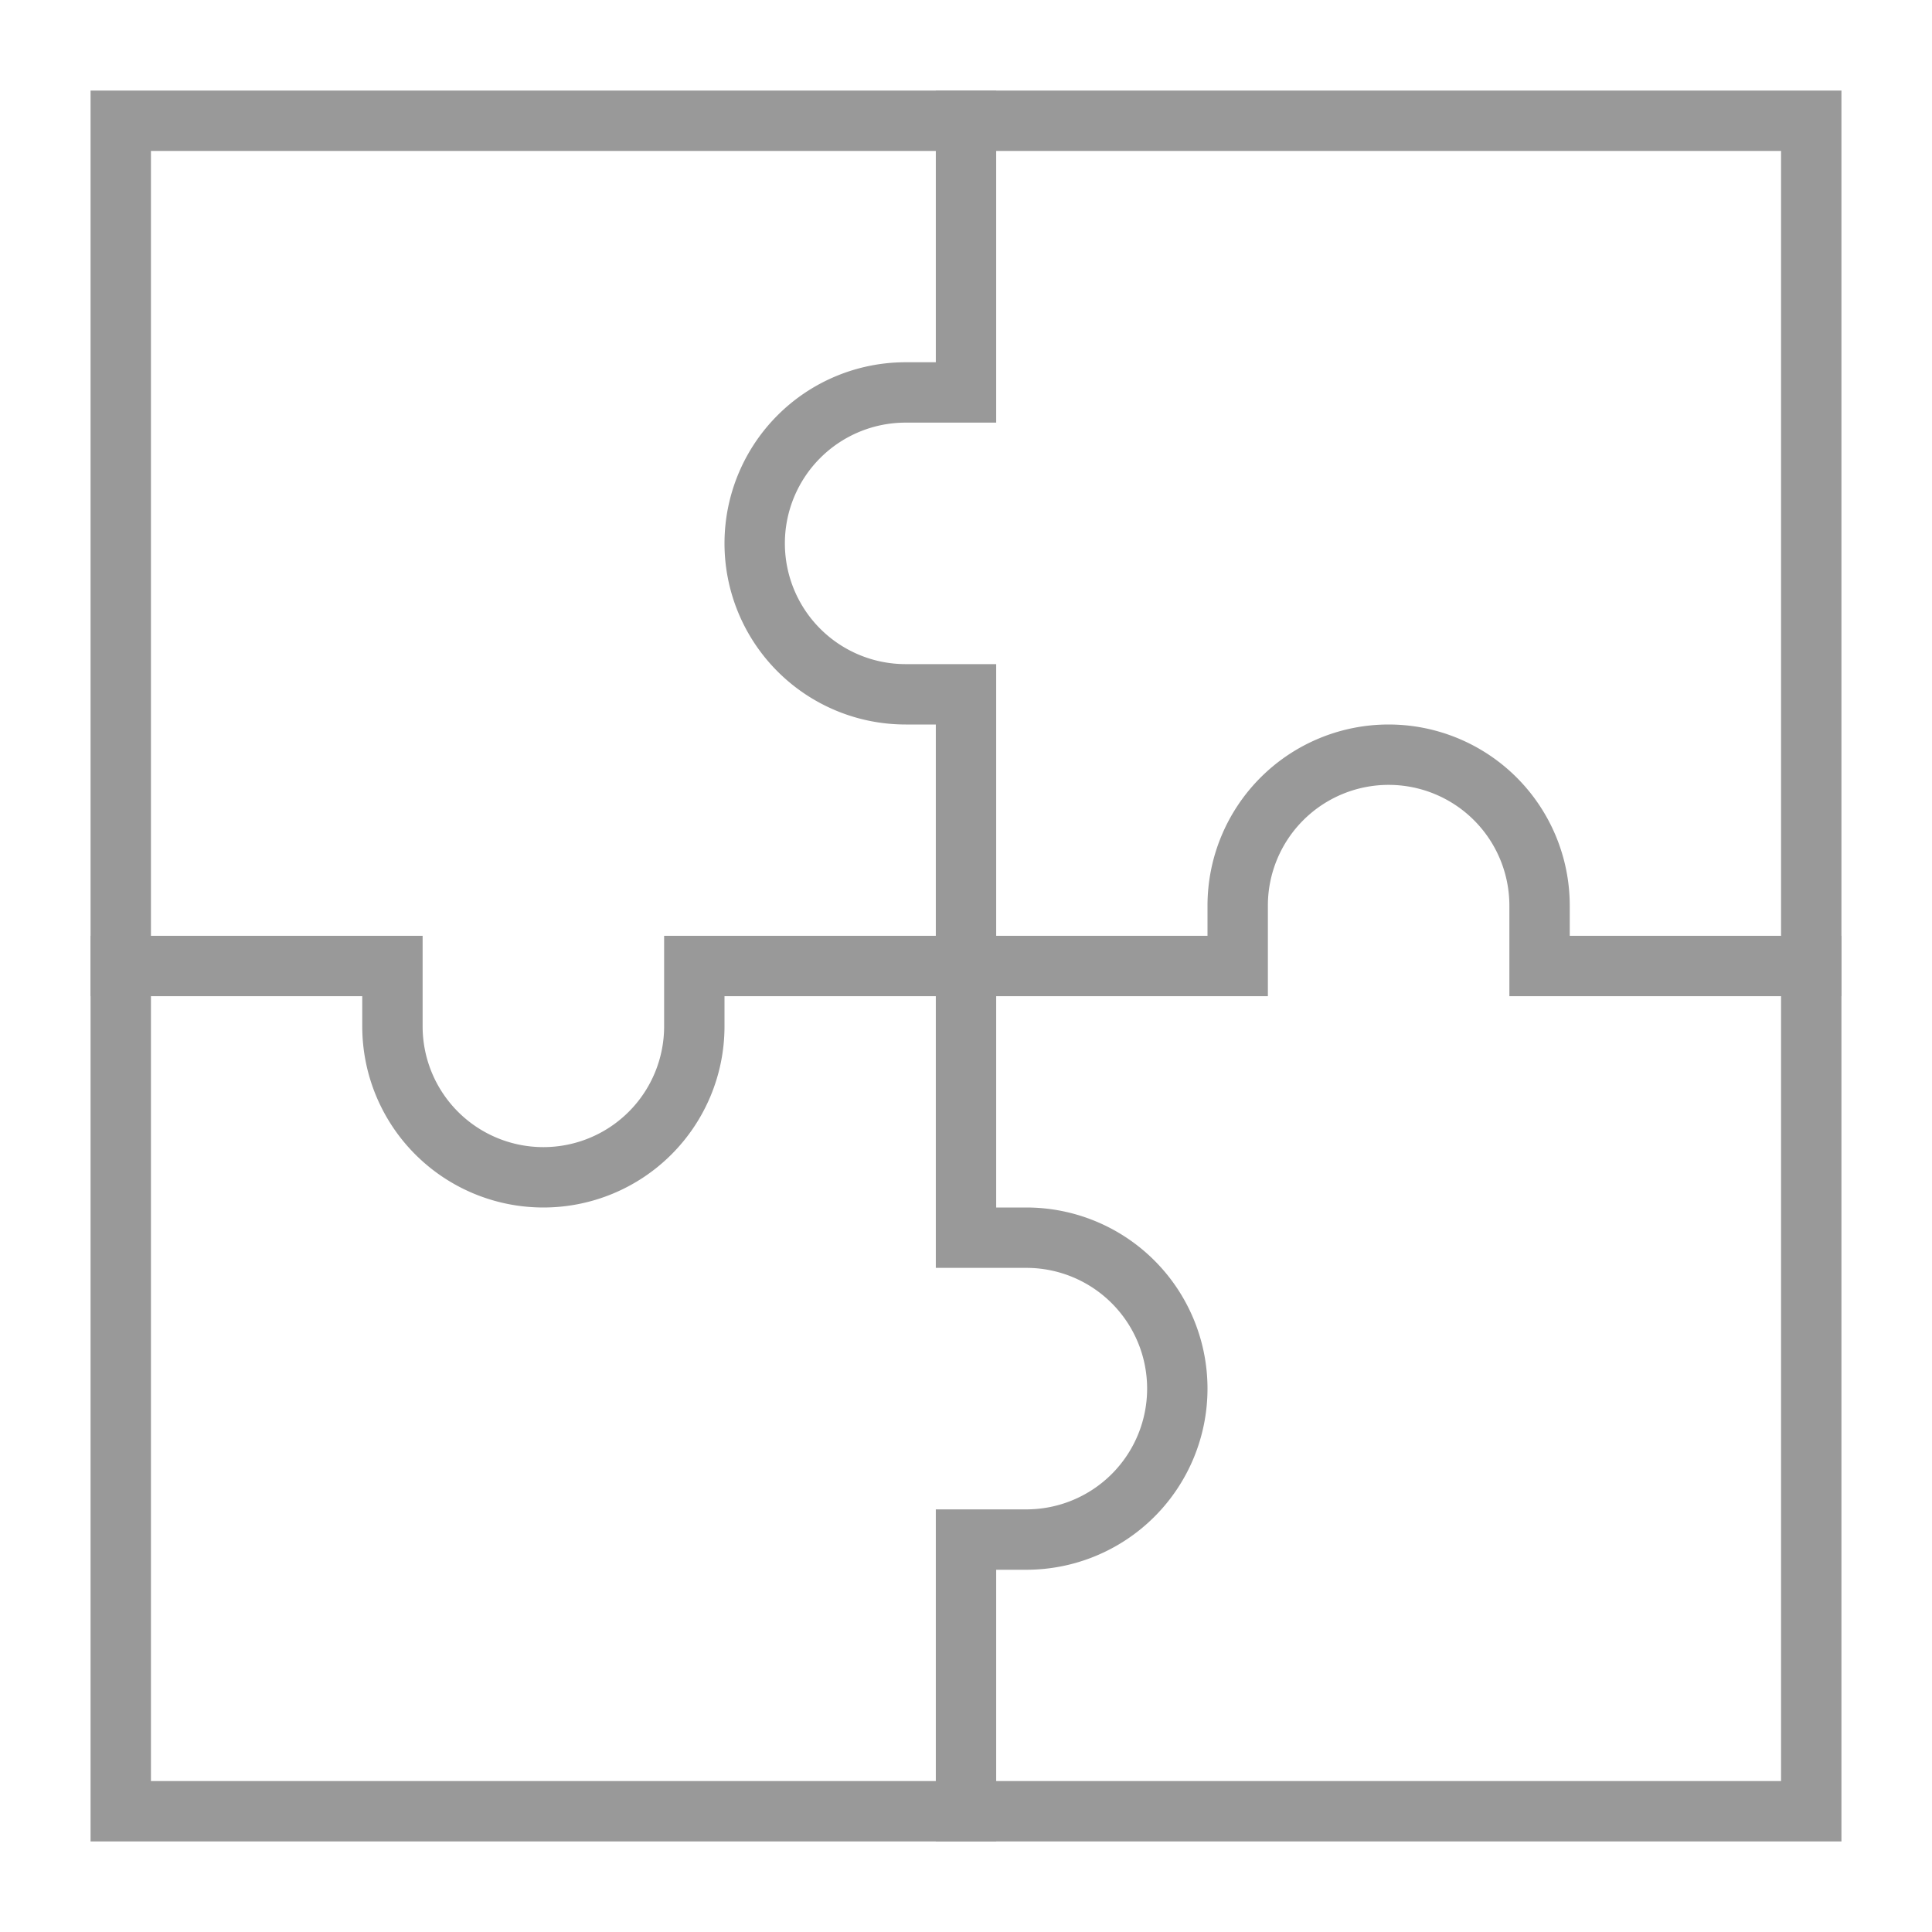
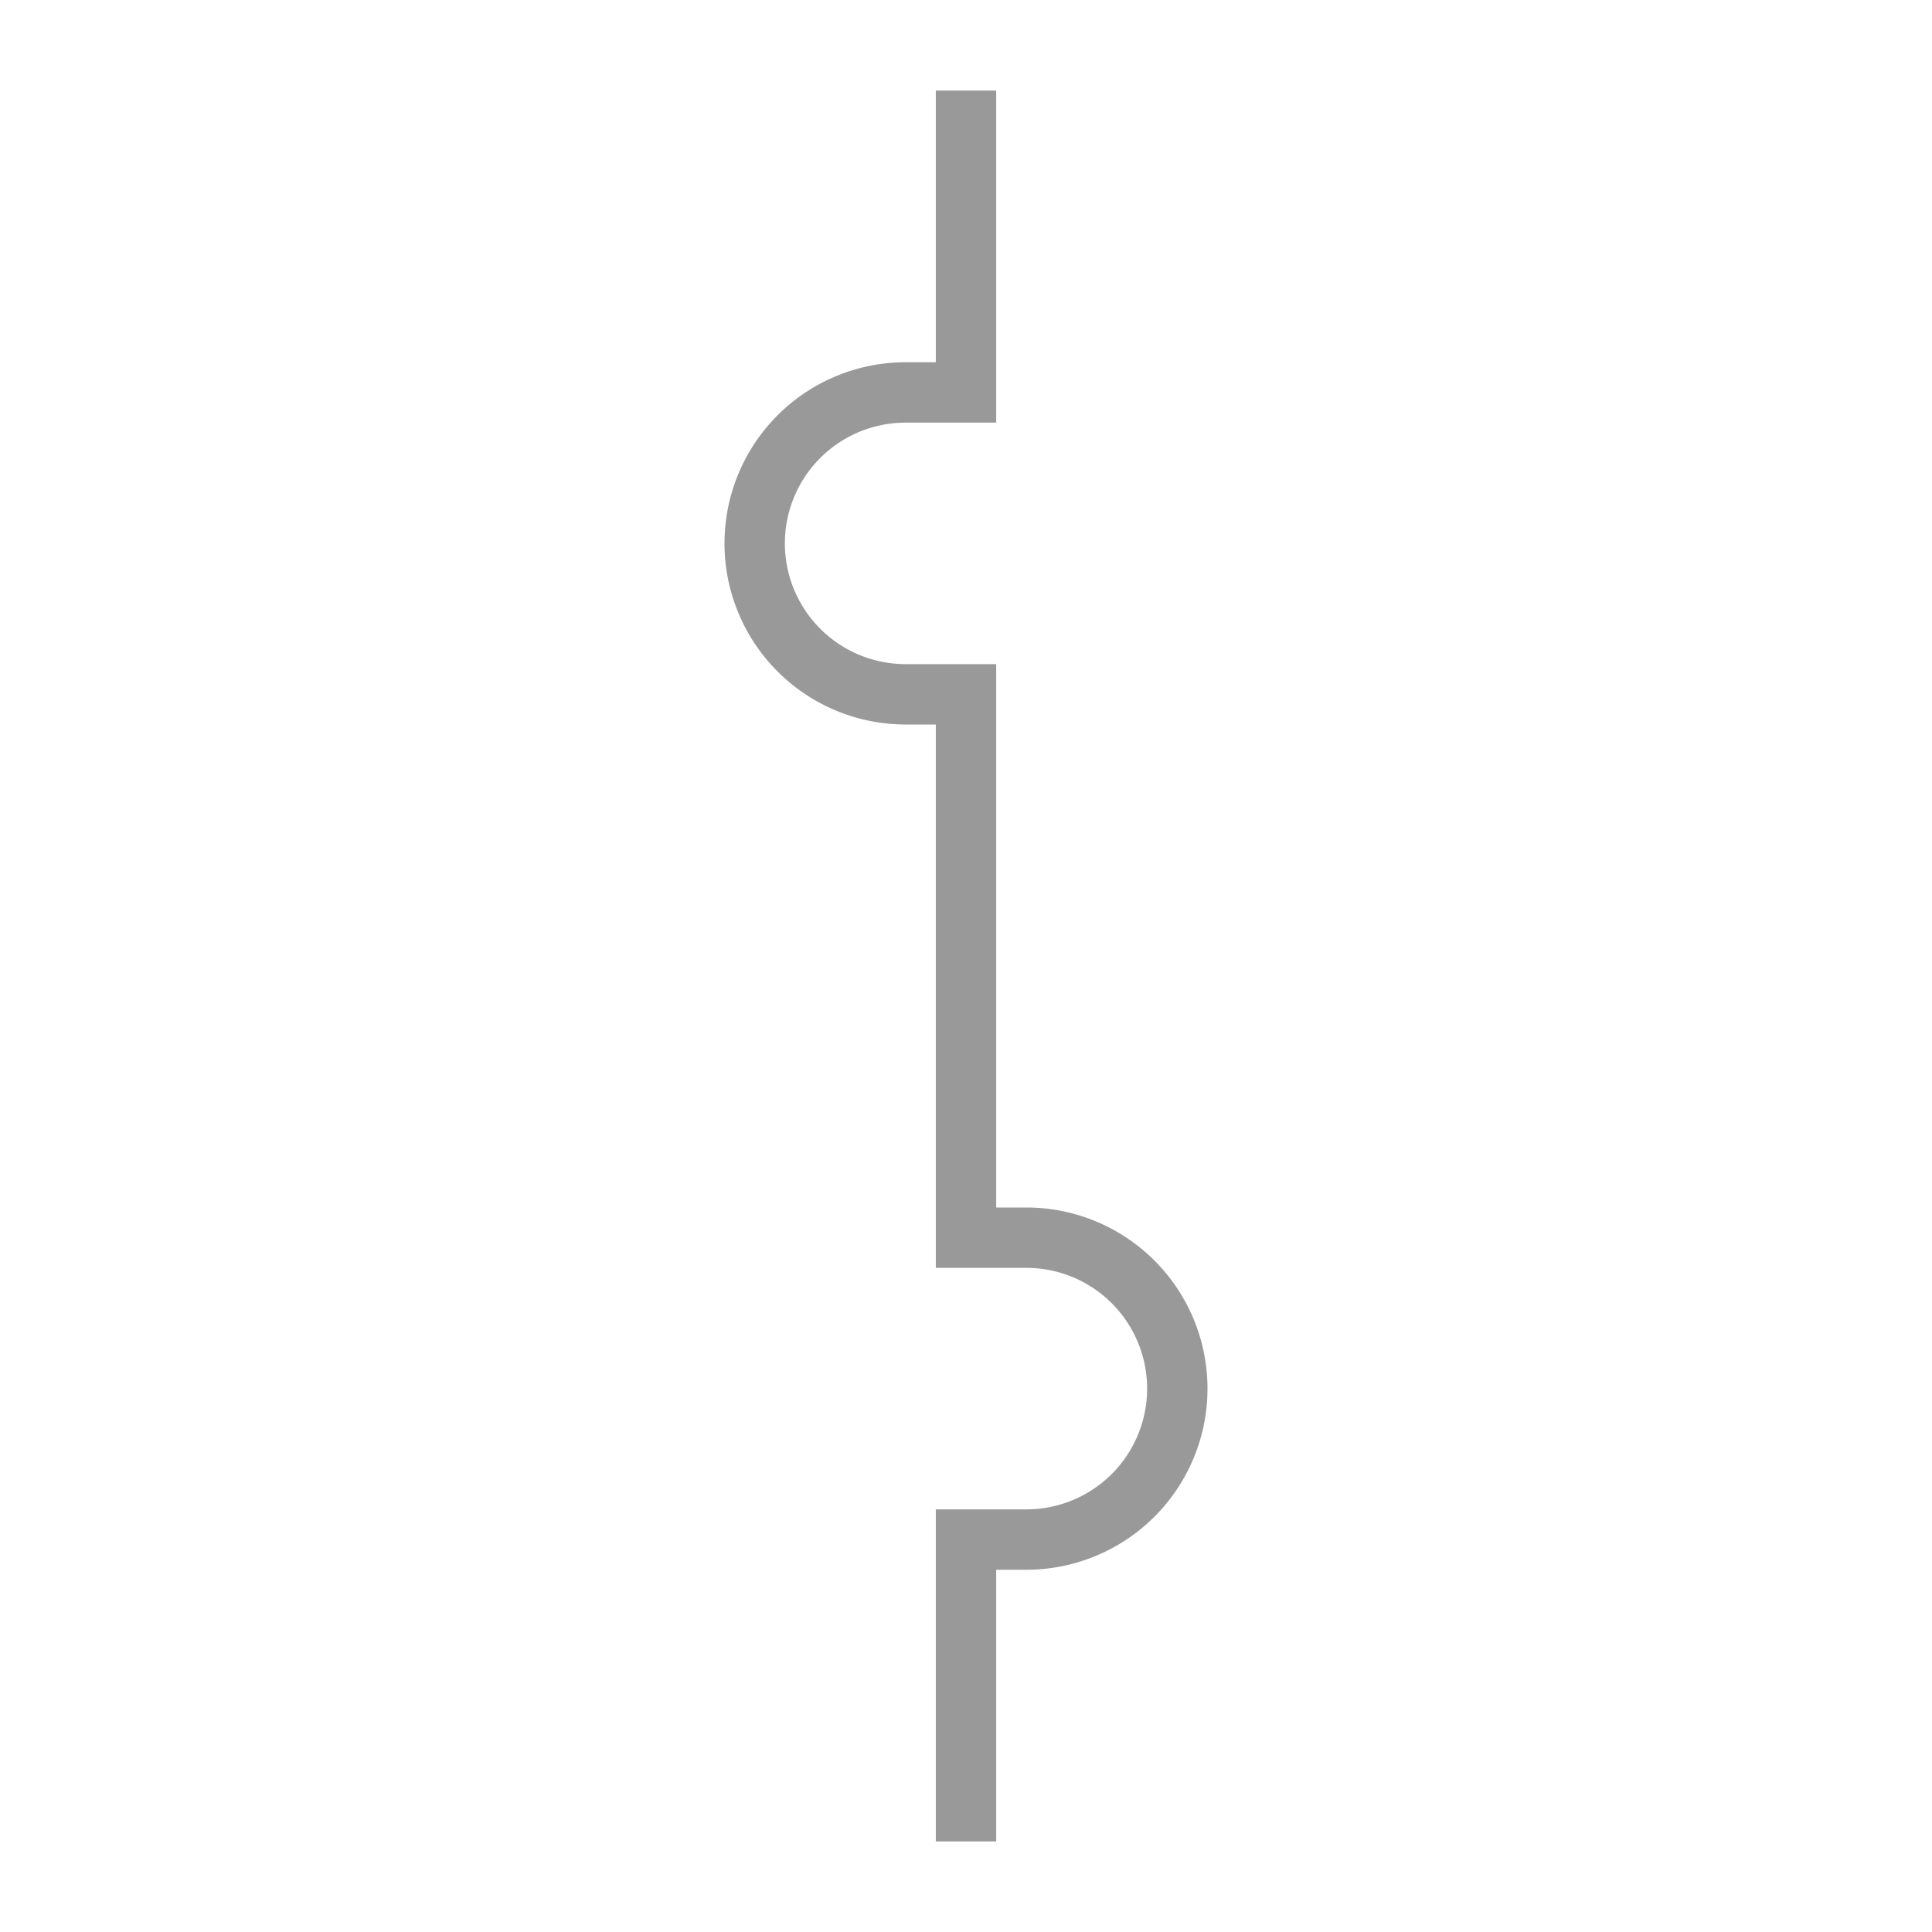
<svg xmlns="http://www.w3.org/2000/svg" role="presentation" alt="Solution icon" viewBox="0 0 64 64">
  <g class="nc-icon-wrapper" stroke-linecap="square" stroke-linejoin="miter" stroke-width="2" fill="none" stroke="#999" stroke-miterlimit="10">
-     <path d="M60 32h-9v-2a5 5 0 00-10 0v2H23v2a5 5 0 01-10 0v-2H4" data-color="color-2" />
    <path d="M32 4v9h-2a5 5 0 000 10h2v18h2a5 5 0 010 10h-2v9" data-color="color-2" />
-     <path stroke="#999" d="M4 4h56v56H4z" />
  </g>
</svg>